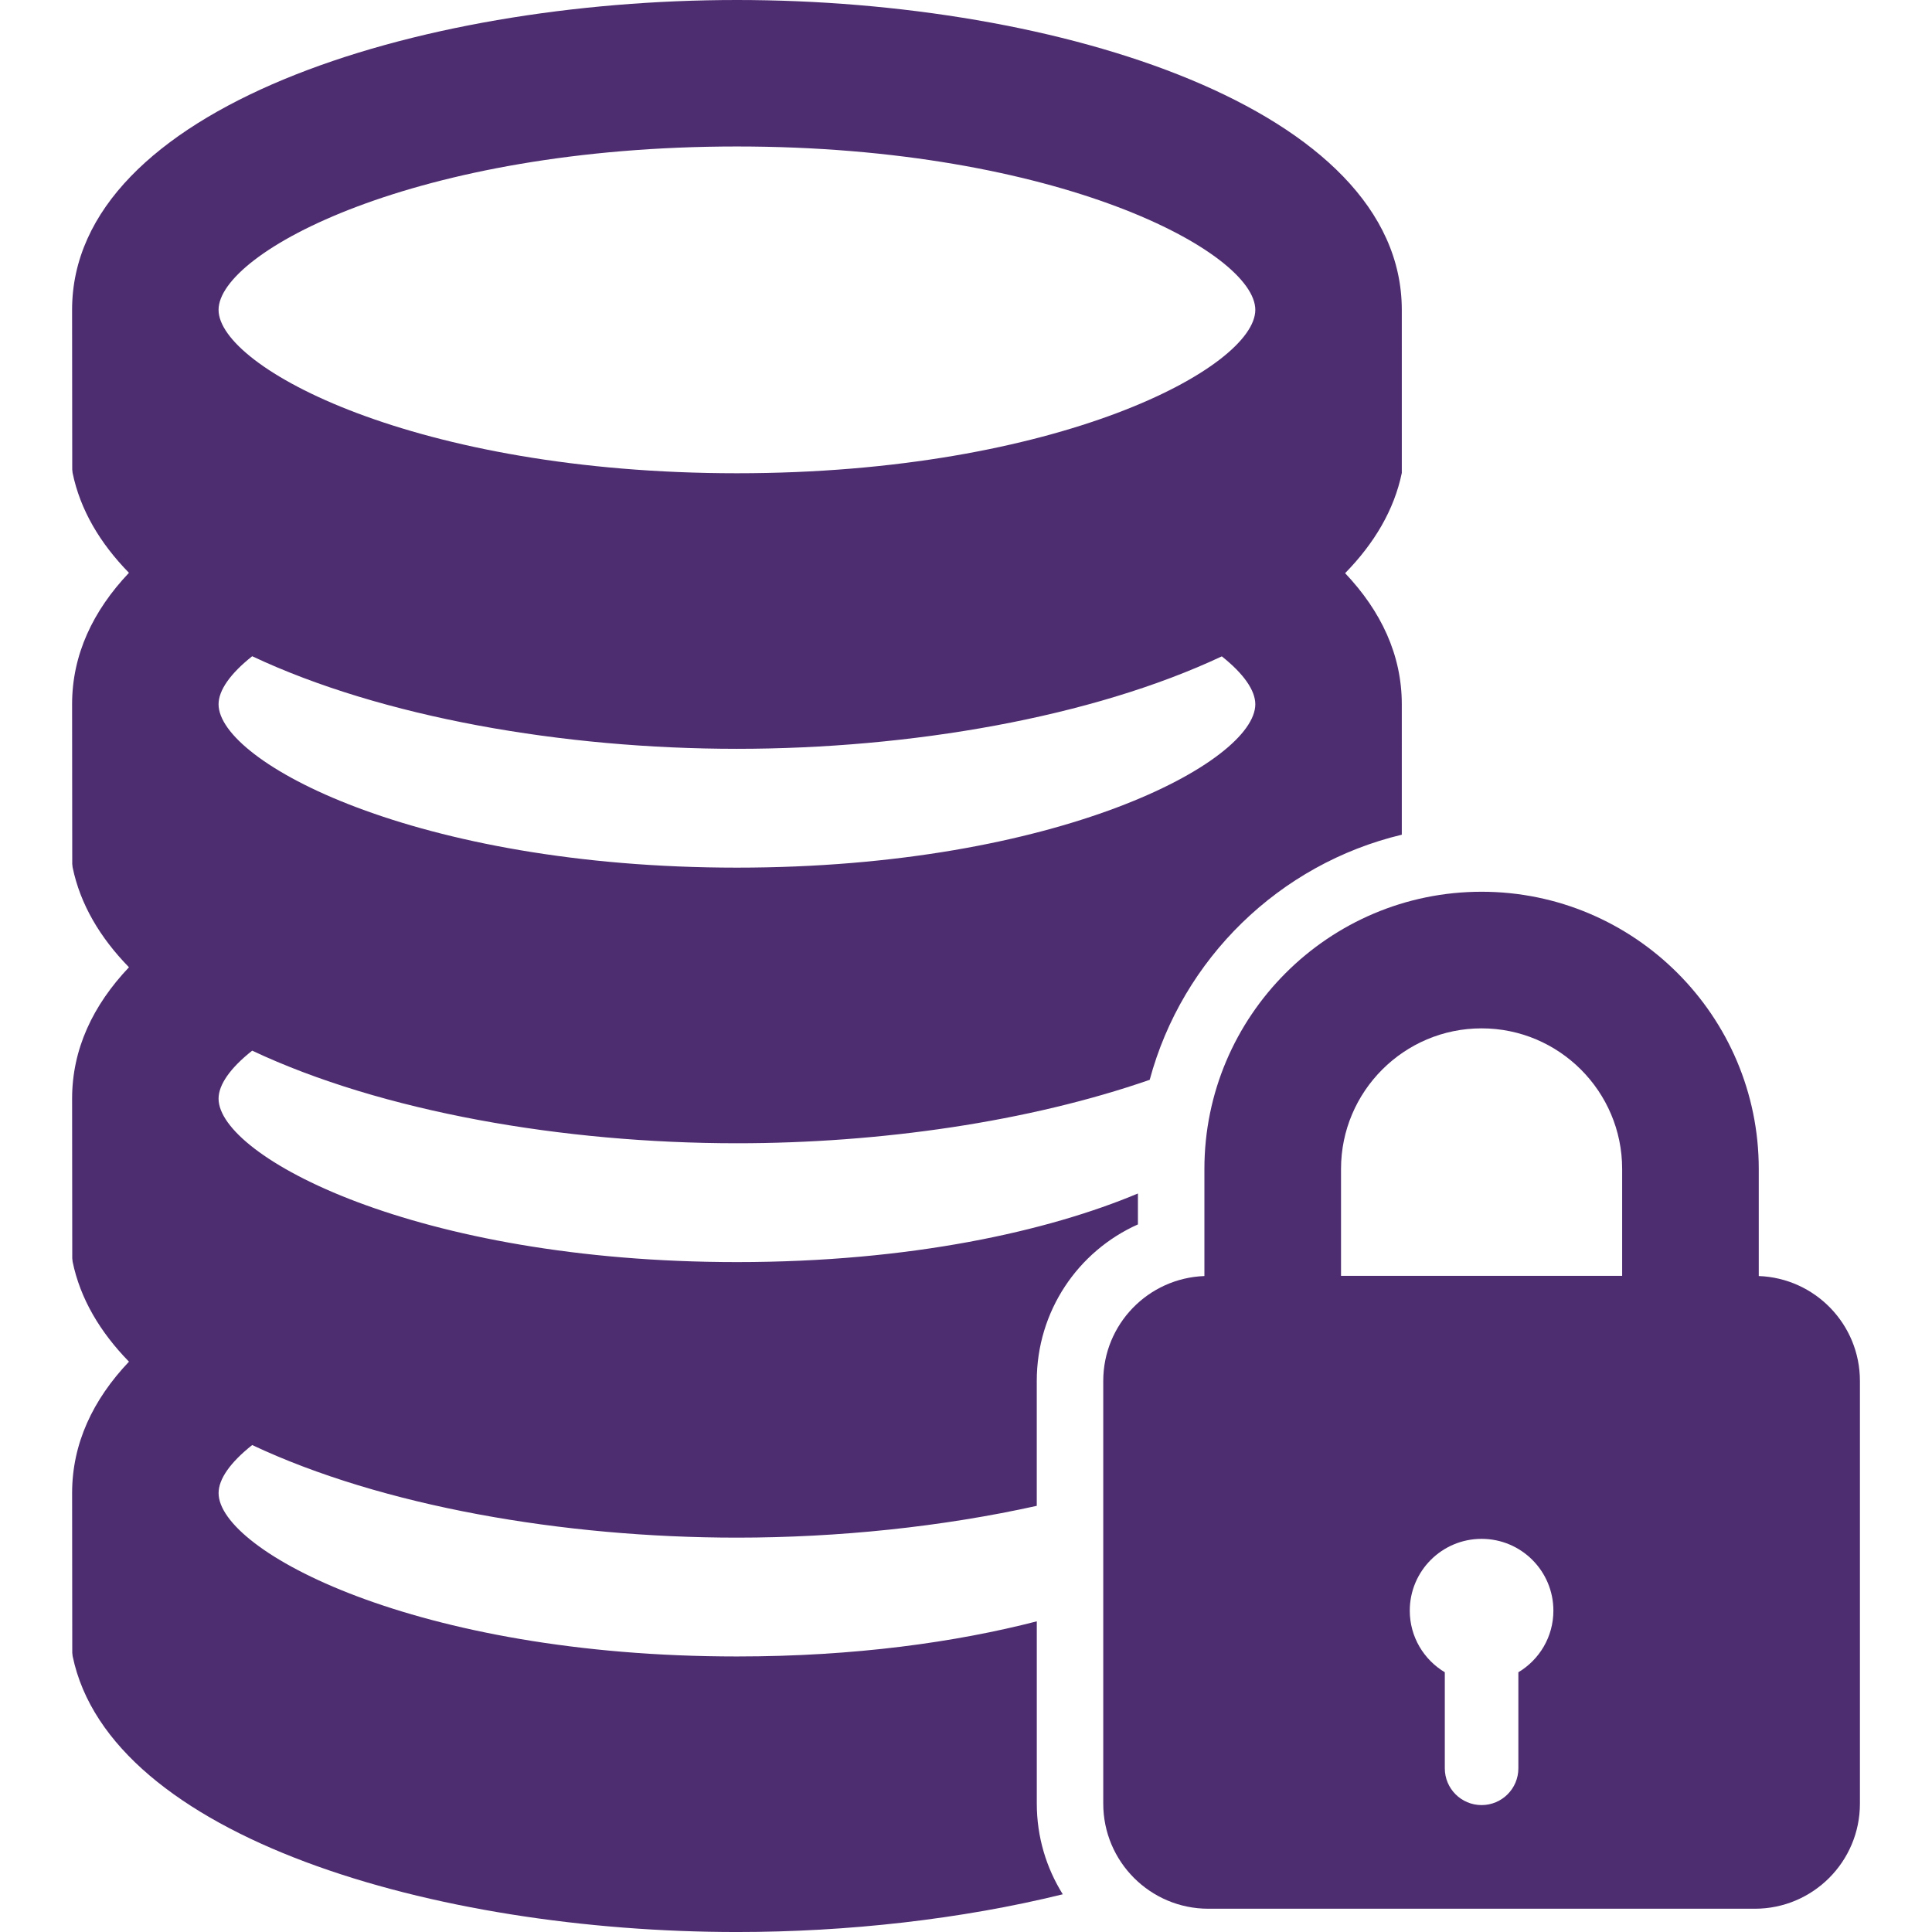
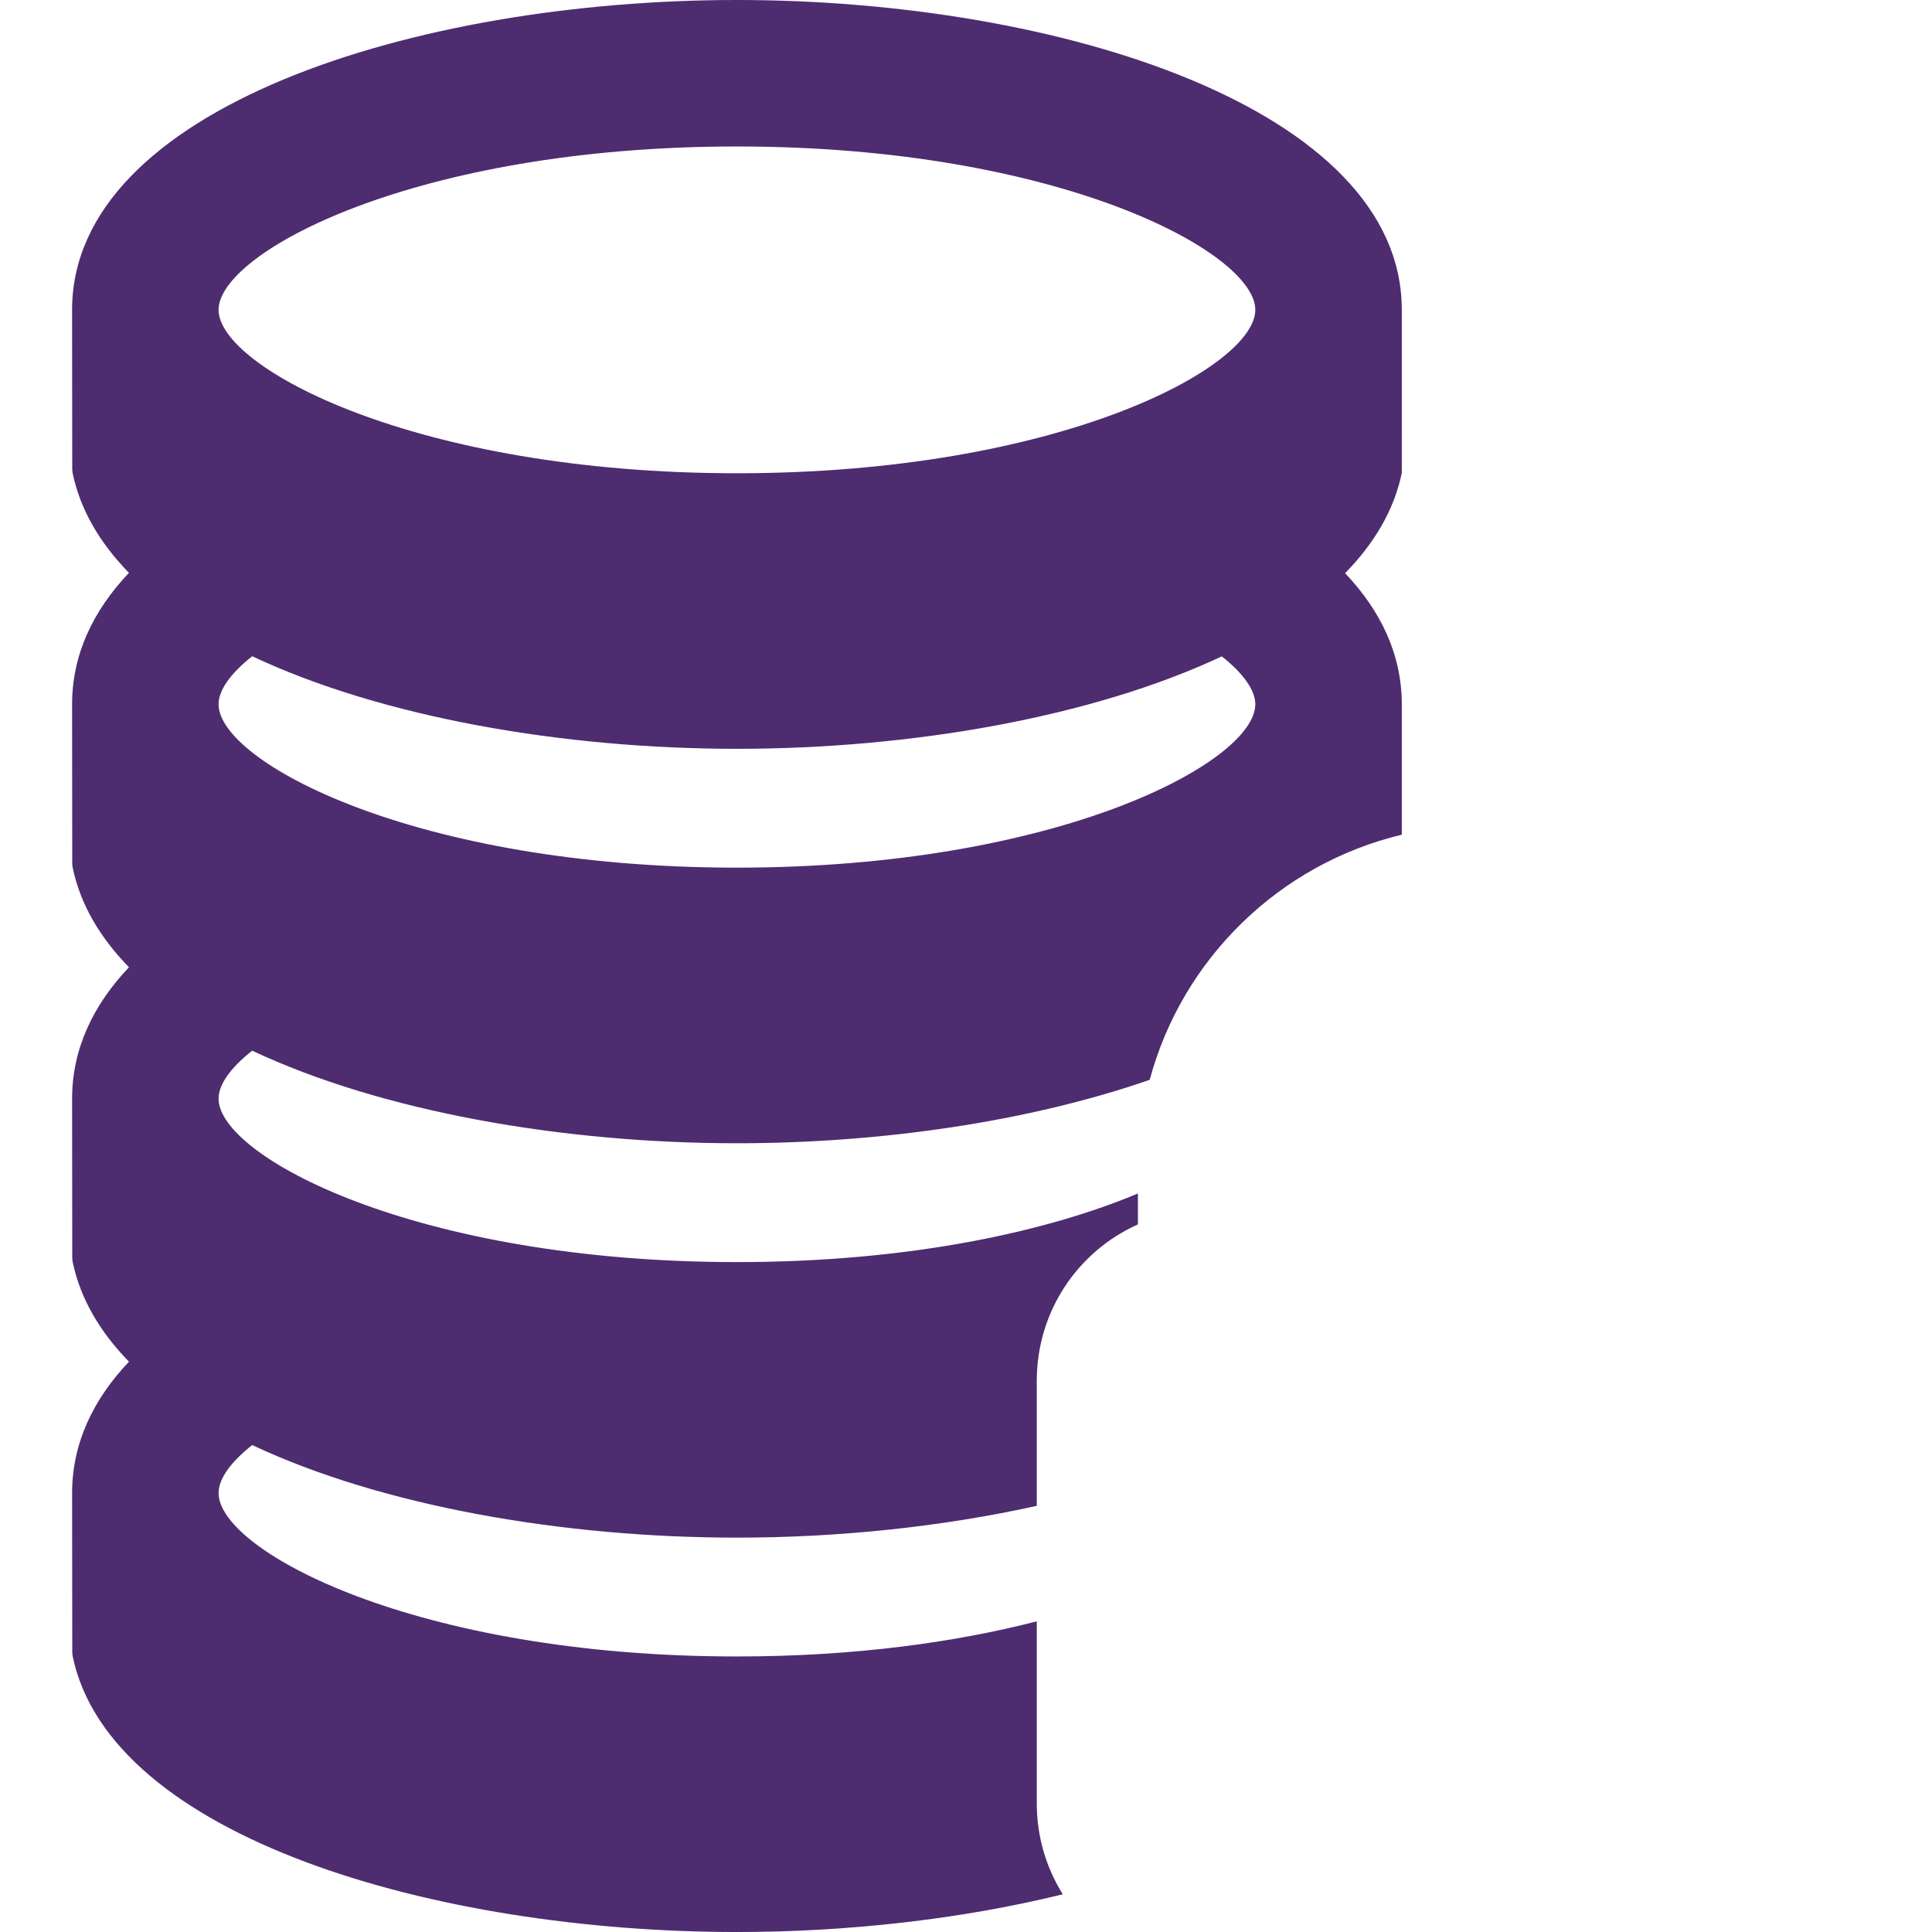
<svg xmlns="http://www.w3.org/2000/svg" version="1.1" id="Capa_1" x="0px" y="0px" viewBox="0 0 290.588 290.588" style="enable-background:new 0 0 290.588 290.588;" xml:space="preserve" width="512px" height="512px">
  <g>
    <g>
      <path d="M37.931,217.346c19.531,9.196,46.794,13.927,72.909,13.927c15.222,0,30.838-1.621,45.098-4.783v-18.786   c0-10.499,6.198-19.516,15.214-23.543v-4.651c-13.466,5.653-34.133,10.318-60.312,10.318c-48.359,0-77.966-15.914-77.966-24.585   c0-2.093,1.758-4.609,5.057-7.215c19.531,9.194,46.794,13.927,72.909,13.927c21.565,0,43.931-3.237,62.085-9.542   c4.895-18.211,19.509-32.471,37.917-36.866l-0.001-19.621c0-7.427-3.122-14.008-8.525-19.715c4.383-4.479,7.376-9.504,8.527-15.078   l-0.002-24.529C210.84,16.33,159.315,0,110.84,0C62.364,0,10.842,16.33,10.842,46.605l0.023,24.011l0.055,0.517   c1.146,5.555,4.118,10.566,8.476,15.023c-5.429,5.732-8.553,12.328-8.553,19.77l0.023,24.017l0.055,0.508   c1.146,5.558,4.118,10.567,8.476,15.032c-5.429,5.726-8.553,12.325-8.553,19.768l0.023,24.007l0.055,0.516   c1.146,5.559,4.118,10.564,8.476,15.032c-5.429,5.722-8.553,12.319-8.553,19.766l0.023,24.012l0.055,0.508   c5.624,27.243,54.522,41.498,99.92,41.498c16.624,0,33.726-1.914,49.006-5.675c-2.473-3.959-3.908-8.63-3.908-13.632v-27.422   c-12.156,3.139-27.359,5.284-45.098,5.284c-48.359,0-77.966-15.914-77.966-24.573C32.874,222.469,34.631,219.962,37.931,217.346z    M110.84,22.031c48.362,0,77.968,15.911,77.968,24.572c0,8.664-29.605,24.578-77.968,24.578c-48.359,0-77.966-15.914-77.966-24.578   C32.874,37.942,62.48,22.031,110.84,22.031z M37.931,98.703c19.531,9.198,46.794,13.925,72.909,13.925   c26.096,0,53.381-4.72,72.931-13.906c3.283,2.605,5.037,5.116,5.037,7.204c0,8.663-29.605,24.574-77.968,24.574   c-48.359,0-77.966-15.911-77.966-24.574C32.874,103.832,34.631,101.317,37.931,98.703z" data-original="#000000" class="active-path" data-old_color="#4e2c70" fill="#4e2c70" />
-       <path d="M264.532,191.926v-16.109c0-22.988-18.702-41.691-41.69-41.691c-22.988,0-41.69,18.703-41.69,41.691v16.109   c-8.453,0.314-15.214,7.246-15.214,15.777v63.578c0,8.73,7.077,15.807,15.807,15.807h82.195c8.73,0,15.807-7.076,15.807-15.807   v-63.578C279.746,199.172,272.985,192.24,264.532,191.926z M228.374,251.522v14.445c0,3.057-2.477,5.532-5.532,5.532   c-3.056,0-5.532-2.476-5.532-5.532v-14.445c-3.151-1.886-5.269-5.325-5.269-9.265c0-5.965,4.836-10.801,10.801-10.801   c5.966,0,10.801,4.836,10.801,10.801C233.643,246.197,231.526,249.637,228.374,251.522z M243.983,191.895H201.7v-16.079   c0-11.658,9.484-21.143,21.142-21.143c11.657,0,21.142,9.484,21.142,21.143V191.895z" data-original="#000000" class="active-path" data-old_color="#4e2c70" fill="#4e2c70" />
    </g>
  </g>
</svg>